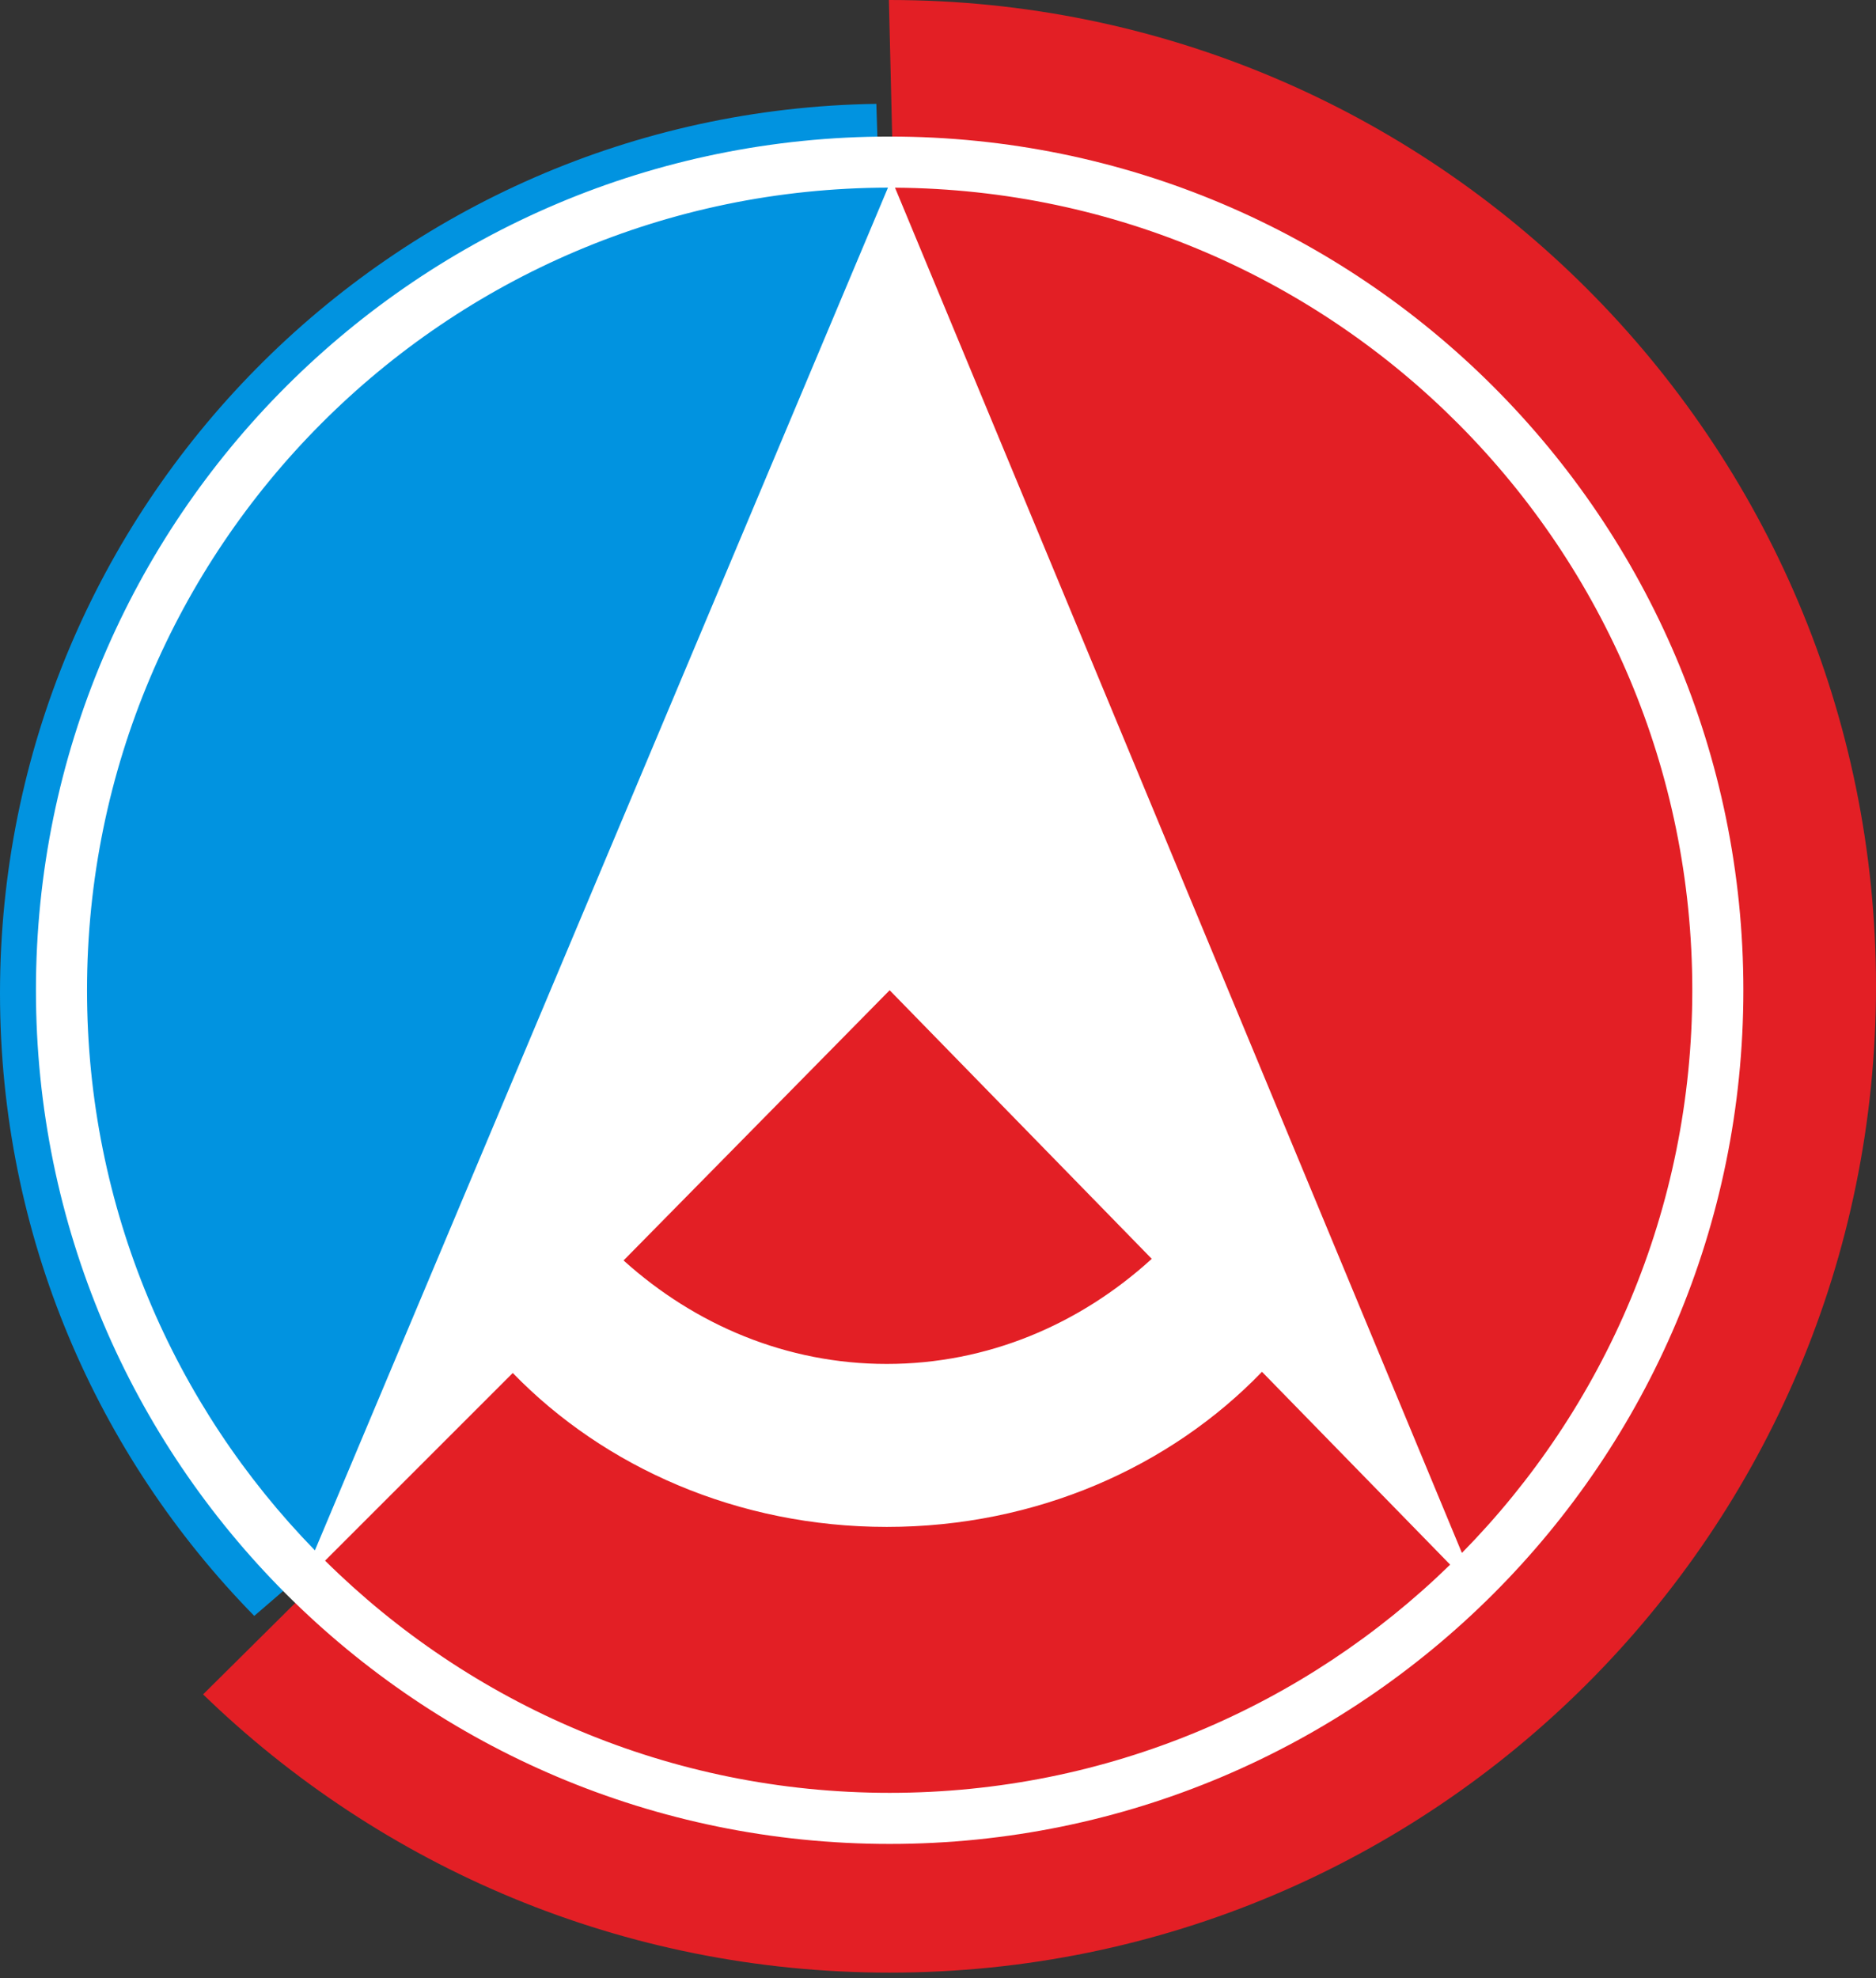
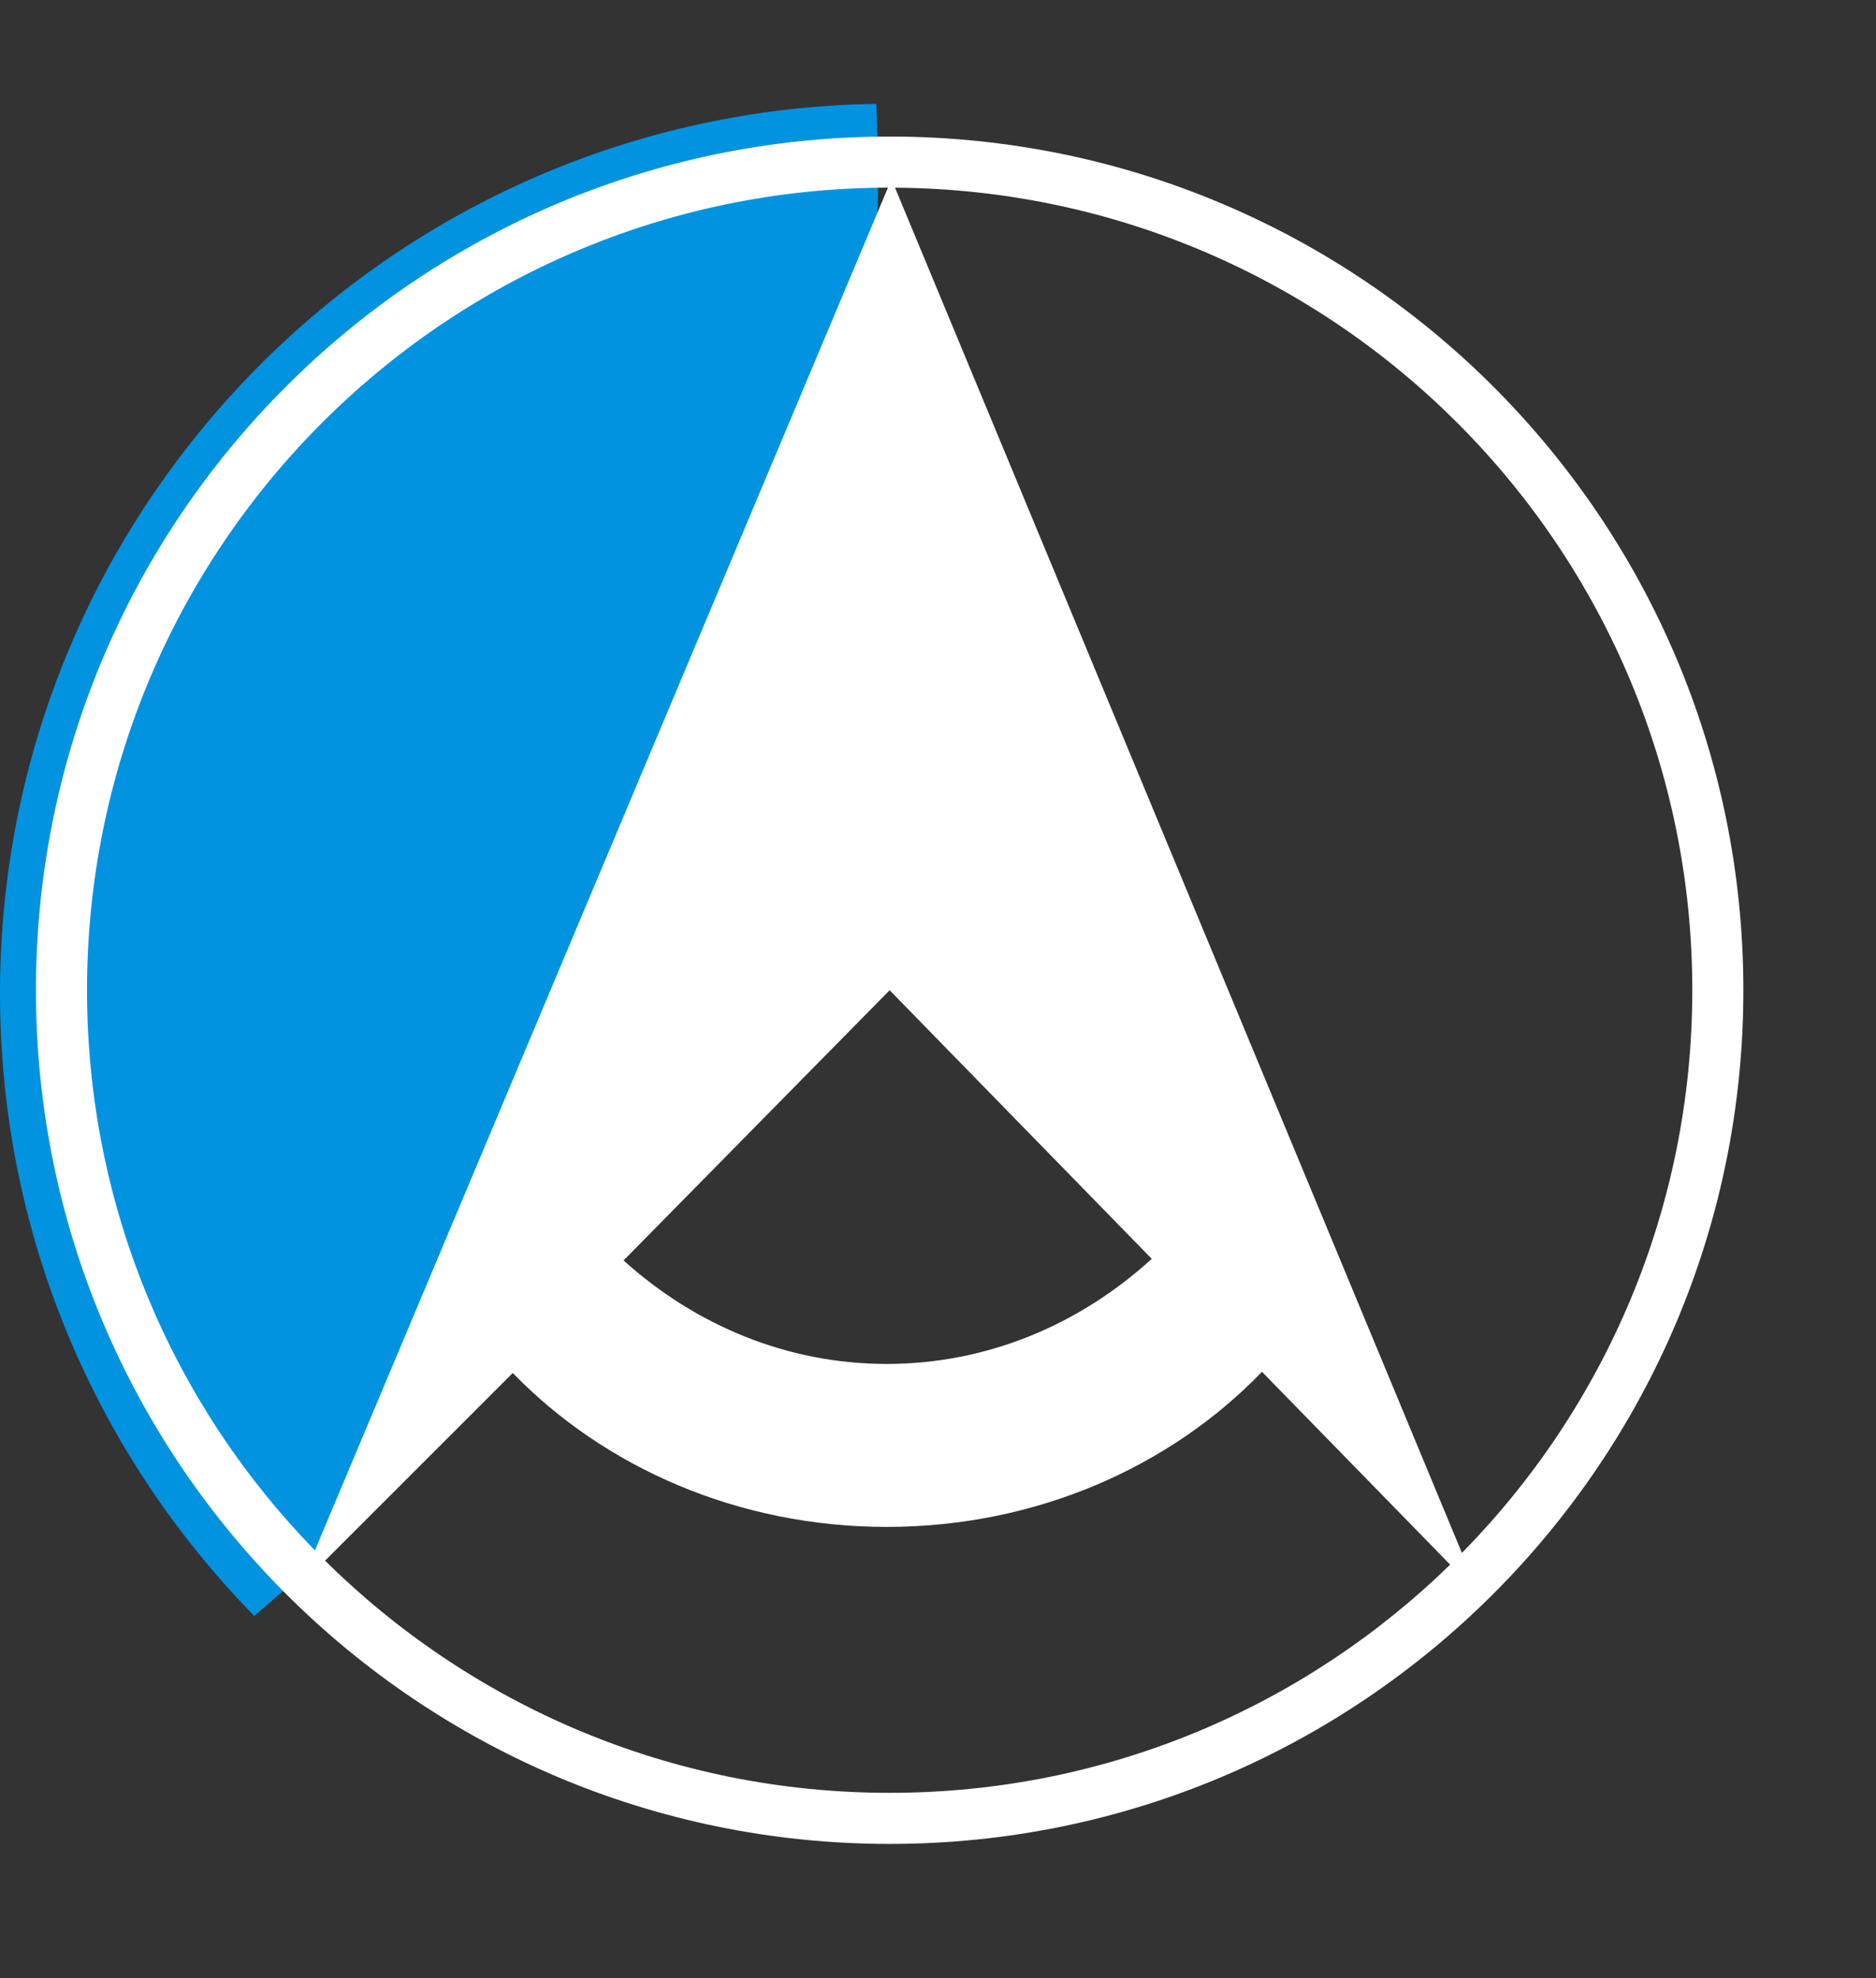
<svg xmlns="http://www.w3.org/2000/svg" width="147" height="155" viewBox="0 0 147 155" fill="none">
  <rect x="0" y="0" width="147" height="155" fill="#333333" stroke="none" />
-   <path fill-rule="evenodd" clip-rule="evenodd" d="M69.712 -4.57764e-05C112.397 -4.57764e-05 147 34.603 147 77.288C147 119.973 112.397 154.576 69.712 154.576C48.798 154.576 29.829 146.266 15.914 132.773L23.134 125.611L26.484 119.697L45.353 93.584L70.298 26.684L69.652 0L69.712 -4.57764e-05Z" fill="#E31F25" />
-   <path fill-rule="evenodd" clip-rule="evenodd" d="M68.668 8.138C30.649 8.697 0 39.685 0 77.836C0 96.832 7.601 114.05 19.923 126.623L24.337 122.818L28.537 116.856L68.08 41.861L69.975 13.343L68.843 13.557L68.668 8.138Z" fill="#0193E0" />
+   <path fill-rule="evenodd" clip-rule="evenodd" d="M68.668 8.138C30.649 8.697 0 39.685 0 77.836C0 96.832 7.601 114.05 19.923 126.623L24.337 122.818L28.537 116.856L68.08 41.861L68.843 13.557L68.668 8.138Z" fill="#0193E0" />
  <path fill-rule="evenodd" clip-rule="evenodd" d="M70.132 14.708C104.673 14.935 132.605 43.001 132.605 77.595C132.605 94.773 125.715 110.339 114.553 121.689L70.132 14.708ZM90.25 98.643C84.612 103.787 77.377 106.879 69.487 106.879C61.661 106.879 54.48 103.837 48.862 98.769L69.711 77.595L90.25 98.643ZM40.178 107.587C47.361 114.987 57.829 119.649 69.487 119.649C81.195 119.649 91.702 114.948 98.887 107.495L113.632 122.606C102.296 133.668 86.802 140.488 69.712 140.488C52.461 140.488 36.835 133.541 25.472 122.294L40.147 107.62L40.178 107.587ZM24.675 121.489C13.628 110.156 6.819 94.672 6.819 77.595C6.819 42.904 34.906 14.775 69.58 14.704L24.675 121.489ZM69.712 10.7C106.657 10.7 136.607 40.65 136.607 77.595C136.607 114.541 106.657 144.491 69.712 144.491C32.766 144.491 2.816 114.541 2.816 77.595C2.816 40.65 32.766 10.7 69.712 10.7Z" fill="white" />
</svg>